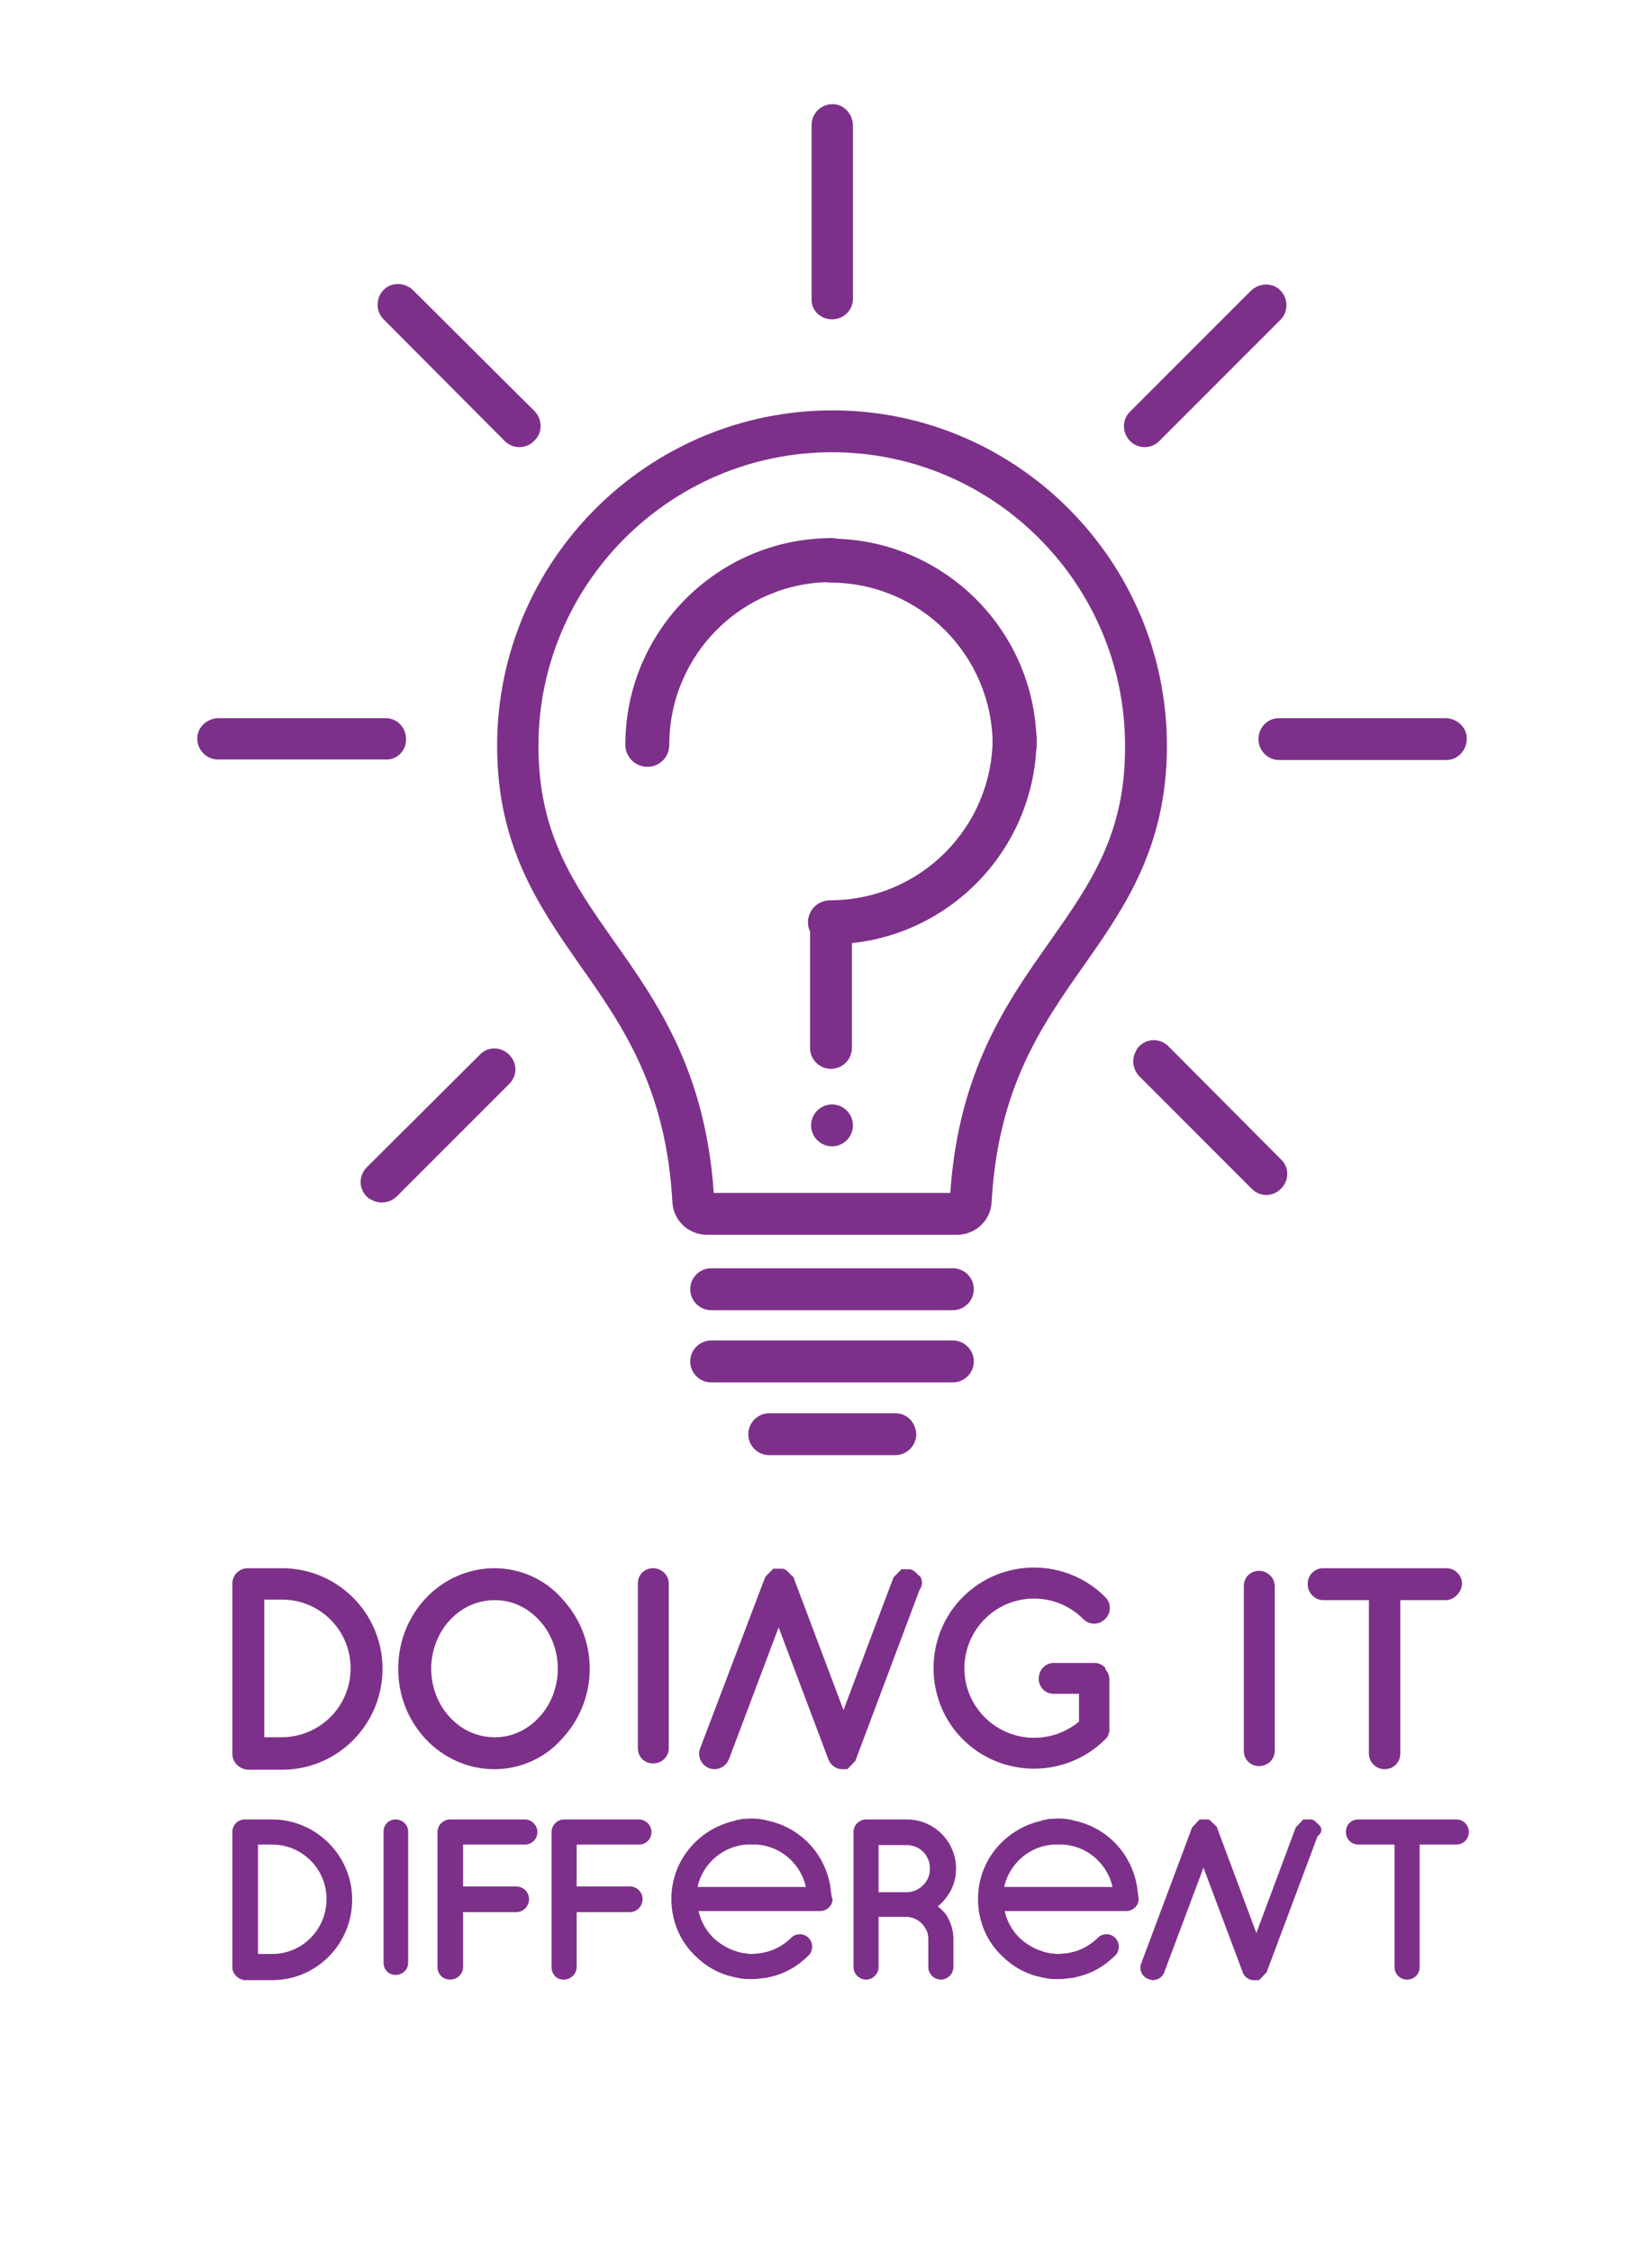
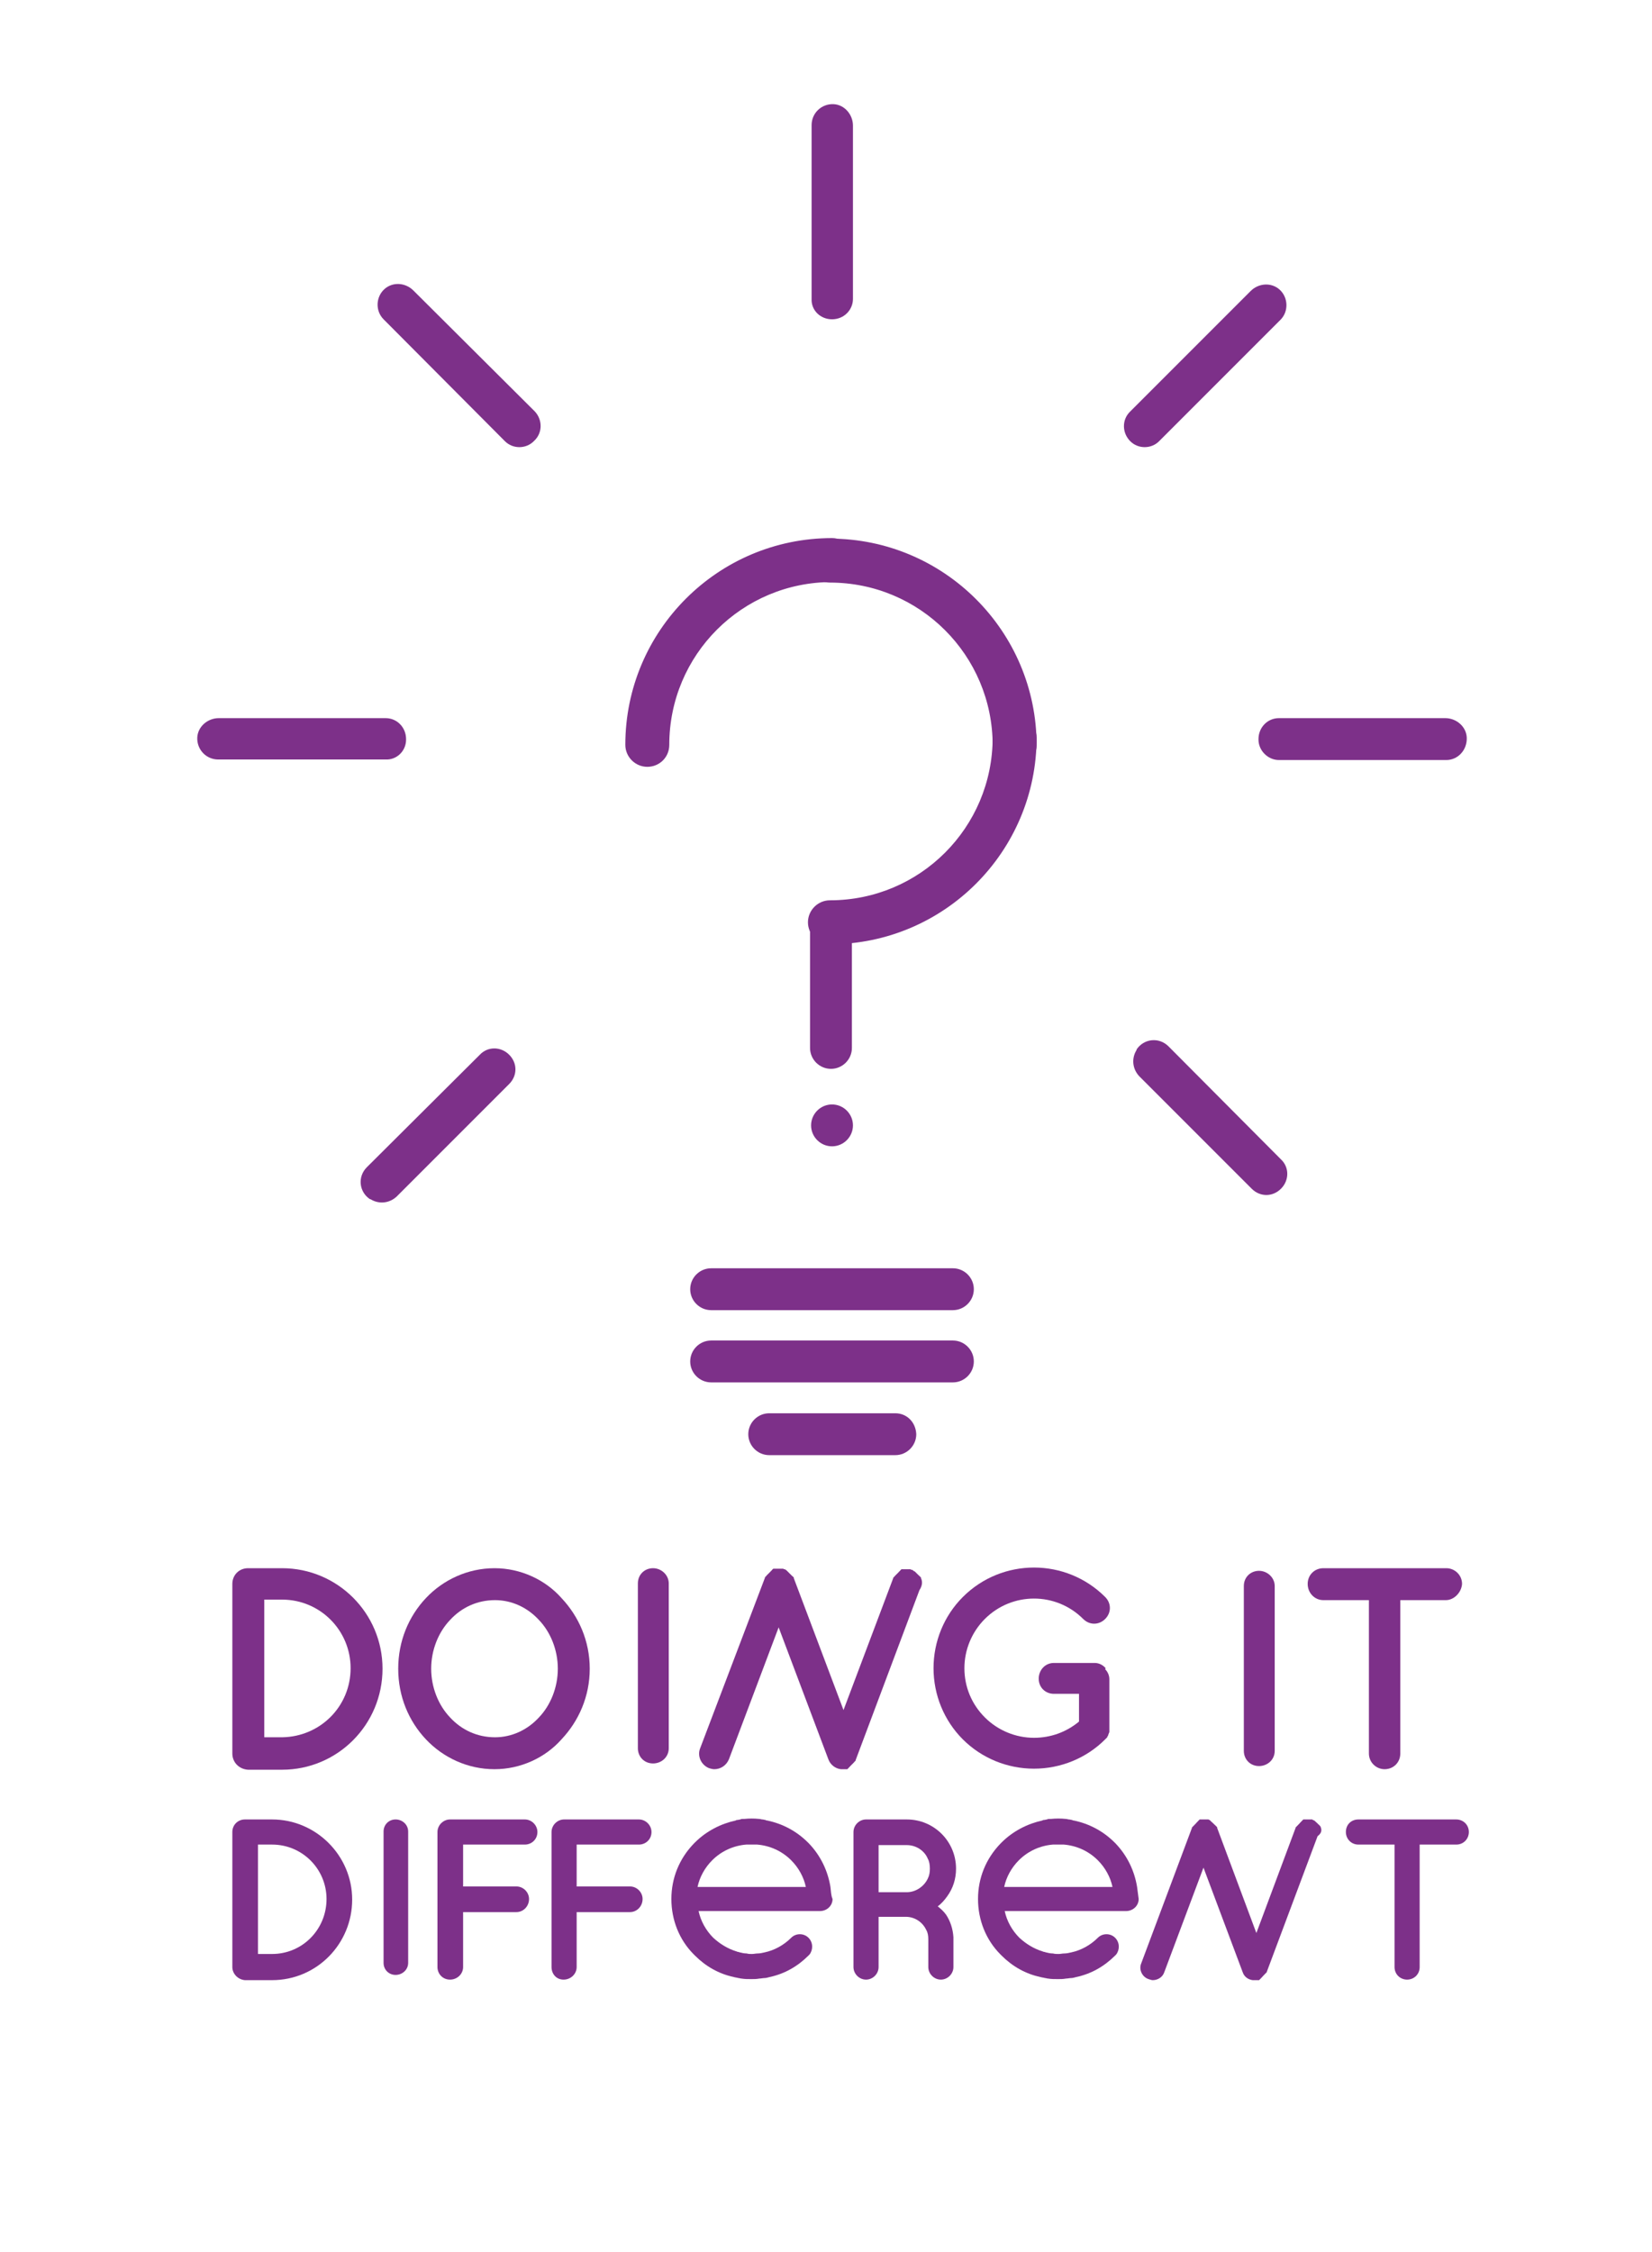
<svg xmlns="http://www.w3.org/2000/svg" version="1.1" id="Layer_1" x="0px" y="0px" viewBox="0 0 315.7 430.2" style="enable-background:new 0 0 315.7 430.2;" xml:space="preserve">
  <style type="text/css">
	.st0{fill:#7D3089;}
	.st1{fill:#FFFFFF;}
	.st2{fill:#6C7070;}
</style>
  <g>
    <g>
-       <path class="st0" d="M200.6,179.9c-8.2,11.6-17.4,24.7-19,48h-45.2c-1.6-23.3-10.8-36.4-19-48c-7.8-11.1-14.5-20.6-14.5-37.4    c0-30.9,25.2-56.1,56.1-56.1c30.9,0,56,25.2,56,56.1C215.1,159.3,208.4,168.8,200.6,179.9 M159.1,78.4    c-35.3,0-64.1,28.7-64.1,64.1c0,19.3,8.1,30.8,15.9,42c8.1,11.5,16.4,23.4,17.6,45.2c0.2,3.5,3.1,6.2,6.6,6.2h47.8    c3.5,0,6.4-2.7,6.6-6.2c1.2-21.8,9.5-33.7,17.6-45.2c7.8-11.1,15.9-22.7,15.9-42C223,107.2,194.3,78.4,159.1,78.4" />
      <path class="st0" d="M182.1,242.3h-46.2c-2.2,0-4,1.8-4,4c0,2.2,1.8,4,4,4h46.2c2.2,0,4-1.8,4-4    C186.1,244.1,184.3,242.3,182.1,242.3" />
      <path class="st0" d="M182.1,256.1h-46.2c-2.2,0-4,1.8-4,4s1.8,4,4,4h46.2c2.2,0,4-1.8,4-4S184.3,256.1,182.1,256.1" />
      <path class="st0" d="M171.1,270H147c-2.2,0-4,1.8-4,4c0,2.2,1.8,4,4,4h24.1c2.2,0,4-1.8,4-4C175,271.7,173.3,270,171.1,270" />
      <path class="st0" d="M280.3,140.9c-0.1-2.1-2-3.7-4.1-3.7h-31.8c-2.2,0-3.9,1.8-3.9,4c0,0,0,0.1,0,0.1c0,2.1,1.8,3.9,3.9,3.9h32    C278.6,145.2,280.4,143.3,280.3,140.9" />
      <path class="st0" d="M216,84.3c1.5,1.5,4,1.5,5.5,0l23.2-23.2c1.6-1.6,1.5-4.3-0.2-5.8c-1.6-1.4-4-1.2-5.5,0.3l-23.1,23.1    C214.4,80.2,214.4,82.7,216,84.3C216,84.3,216,84.3,216,84.3" />
      <path class="st0" d="M159,61L159,61c2.3,0,4-1.8,4-3.9V24c0-2.1-1.6-4-3.7-4.1c-2.3-0.1-4.2,1.7-4.2,4v33.2    C155,59.3,156.8,61,159,61" />
      <path class="st0" d="M96.5,84.3c1.5,1.5,4,1.5,5.5,0c0,0,0,0,0.1-0.1c1.6-1.5,1.6-4,0.1-5.6L79,55.5c-1.5-1.5-3.9-1.7-5.5-0.3    c-1.7,1.5-1.8,4.2-0.2,5.8L96.5,84.3z" />
      <path class="st0" d="M77.6,141.3c0,0,0-0.1,0-0.1c0-2.2-1.7-4-3.9-4H41.8c-2.1,0-4,1.6-4.1,3.7c-0.1,2.3,1.7,4.2,4,4.2h32    C75.8,145.2,77.6,143.5,77.6,141.3" />
      <path class="st0" d="M223.3,199.9c-1.8-1.8-4.7-1.5-6.1,0.6c0,0,0,0,0,0.1c-1,1.6-0.8,3.6,0.5,5l21.5,21.5    c0.8,0.8,1.8,1.2,2.8,1.2c1,0,2-0.4,2.8-1.2c1.6-1.6,1.6-4.1,0-5.6L223.3,199.9z" />
      <path class="st0" d="M159,104c-21.1,0-38.3,17.2-38.3,38.3c0,1.7,1.4,3,3,3c1.7,0,3-1.4,3-3c0-17.8,14.5-32.2,32.3-32.2    c1.7,0,3-1.4,3-3C162.1,105.4,160.7,104,159,104" />
      <path class="st0" d="M159,105.2c-20.5,0-37.2,16.7-37.2,37.2c0,1,0.8,1.9,1.9,1.9c1,0,1.9-0.8,1.9-1.9c0-18.4,15-33.4,33.4-33.4    c1,0,1.9-0.8,1.9-1.9C160.9,106,160.1,105.2,159,105.2 M123.7,146.5c-2.3,0-4.2-1.9-4.2-4.2c0-21.8,17.7-39.5,39.5-39.5    c2.3,0,4.2,1.9,4.2,4.2c0,2.3-1.9,4.2-4.2,4.2c-17.2,0-31.1,13.9-31.1,31.1C127.9,144.7,126,146.5,123.7,146.5" />
      <path class="st0" d="M197,142.4c0-21.1-17.2-38.3-38.3-38.3c-1.7,0-3,1.4-3,3c0,1.7,1.4,3,3,3c17.8,0,32.2,14.5,32.2,32.3    c0,1.7,1.4,3,3,3C195.6,145.4,197,144,197,142.4" />
      <path class="st0" d="M158.7,105.2c-1,0-1.9,0.8-1.9,1.9c0,1,0.8,1.9,1.9,1.9c18.4,0,33.4,15,33.4,33.4c0,1,0.8,1.9,1.9,1.9    c1,0,1.9-0.8,1.9-1.9C195.8,121.9,179.1,105.2,158.7,105.2 M193.9,146.6c-2.3,0-4.2-1.9-4.2-4.2c0-17.2-13.9-31.1-31.1-31.1    c-2.3,0-4.2-1.9-4.2-4.2c0-2.3,1.9-4.2,4.2-4.2c21.8,0,39.5,17.7,39.5,39.5C198.1,144.7,196.3,146.6,193.9,146.6" />
      <path class="st0" d="M158.6,179.3c21.1,0,38.3-17.2,38.3-38.3c0-1.7-1.4-3-3-3s-3,1.4-3,3c0,17.8-14.5,32.2-32.3,32.2    c-1.7,0-3,1.4-3,3C155.6,177.9,157,179.3,158.6,179.3" />
      <path class="st0" d="M193.9,139c-1,0-1.9,0.8-1.9,1.9c0,18.4-15,33.4-33.4,33.4c-1,0-1.9,0.8-1.9,1.9c0,1,0.8,1.9,1.9,1.9    c20.5,0,37.2-16.7,37.2-37.2C195.8,139.9,195,139,193.9,139 M158.6,180.4c-2.3,0-4.2-1.9-4.2-4.2c0-2.3,1.9-4.2,4.2-4.2    c17.2,0,31.1-13.9,31.1-31.1c0-2.3,1.9-4.2,4.2-4.2c2.3,0,4.2,1.9,4.2,4.2C198.1,162.7,180.4,180.4,158.6,180.4" />
      <path class="st0" d="M162.8,200.2v-24.1c0-2.2-1.8-4-4-4c-2.2,0-4,1.8-4,4v24.1c0,2.2,1.8,4,4,4    C161,204.2,162.8,202.4,162.8,200.2" />
      <path class="st0" d="M163,215c0,2.2-1.8,4-4,4c-2.2,0-4-1.8-4-4c0-2.2,1.8-4,4-4C161.2,211,163,212.8,163,215" />
    </g>
    <path class="st0" d="M50.5,331.9h3.4c7.3-0.1,13.1-5.9,13.1-13.2c0-7.2-5.8-13.1-13.1-13.1h-3.4V331.9z M44.4,335v-32.4   c0-1.7,1.3-3,3-3h6.5c10.6,0,19.2,8.6,19.2,19.2c0,10.7-8.6,19.3-19.2,19.3h-6.5C45.7,338,44.4,336.7,44.4,335" />
    <path class="st0" d="M121.9,302.5c0-1.7,1.3-2.9,2.9-2.9c1.6,0,3,1.3,3,2.9V334c0,1.7-1.4,2.9-3,2.9c-1.7,0-2.9-1.3-2.9-2.9V302.5z   " />
    <path class="st0" d="M211.2,318.6c0,0-0.1-0.1-0.1-0.1c-0.5-0.5-1.2-0.8-1.9-0.8h-7.8c-1.7,0-2.9,1.4-2.9,3c0,1.7,1.3,2.9,2.9,2.9   h4.8v5.3c-2.4,2-5.4,3.1-8.6,3.1c-3.5,0-6.9-1.4-9.4-3.9c-2.5-2.5-3.9-5.8-3.9-9.4c0-3.5,1.4-6.9,3.9-9.4c5.2-5.2,13.6-5.2,18.8,0   c1.2,1.2,3,1.2,4.2,0c1.2-1.2,1.2-3,0-4.2c-7.5-7.5-19.7-7.5-27.2,0c-3.6,3.6-5.6,8.5-5.6,13.6c0,5.1,2,10,5.6,13.6   c3.6,3.6,8.5,5.6,13.6,5.6c5.1,0,10-2,13.6-5.6c0,0,0.1-0.1,0.1-0.1c0.1-0.1,0.2-0.2,0.3-0.3c0,0,0-0.1,0-0.1   c0.1-0.1,0.2-0.3,0.2-0.4c0,0,0,0,0,0c0.1-0.2,0.1-0.3,0.2-0.5c0,0,0-0.1,0-0.1c0-0.1,0-0.3,0-0.4v-9.6c0-0.7-0.3-1.4-0.8-1.9   C211.3,318.7,211.3,318.7,211.2,318.6" />
    <path class="st0" d="M106.6,318.8c0-3.6-1.4-7-3.6-9.3c-2.2-2.4-5.2-3.8-8.4-3.8c-3.4,0-6.4,1.4-8.6,3.8c-2.2,2.3-3.6,5.7-3.6,9.3   s1.4,7,3.6,9.3c2.2,2.4,5.2,3.8,8.6,3.8c3.2,0,6.2-1.4,8.4-3.8C105.2,325.8,106.6,322.4,106.6,318.8 M107.3,305.3   c3.3,3.5,5.4,8.2,5.4,13.5c0,5.3-2.1,10-5.4,13.5c-3.1,3.5-7.8,5.7-12.8,5.7c-5.1,0-9.8-2.2-13.1-5.7c-3.3-3.5-5.3-8.2-5.3-13.5   c0-5.3,2-10,5.3-13.5c3.3-3.5,8-5.7,13.1-5.7C99.5,299.6,104.2,301.8,107.3,305.3" />
    <path class="st0" d="M176,301.5L176,301.5C176,301.4,176,301.4,176,301.5c0-0.1,0-0.1,0-0.1c0,0,0-0.1-0.1-0.1c0,0,0-0.1-0.1-0.1   c0,0,0-0.1-0.1-0.1c0,0-0.1-0.1-0.1-0.1c0,0,0,0,0,0c0,0,0-0.1-0.1-0.1c0,0,0,0,0,0c0,0-0.1-0.1-0.1-0.1c0,0-0.1-0.1-0.1-0.1   c0,0-0.1-0.1-0.1-0.1c0,0,0,0,0,0c0,0,0,0-0.1-0.1c0,0,0,0,0,0c0,0-0.1-0.1-0.1-0.1c0,0-0.1-0.1-0.1-0.1c0,0-0.1-0.1-0.1-0.1   c0,0,0,0,0,0c0,0,0,0-0.1,0c0,0,0,0,0,0c0,0-0.1-0.1-0.1-0.1c0,0-0.1,0-0.1-0.1c-0.1,0-0.1,0-0.2-0.1c0,0,0,0-0.1,0c0,0,0,0,0,0   c-0.1,0-0.1,0-0.2-0.1c0,0-0.1,0-0.1,0c-0.1,0-0.1,0-0.2,0c0,0,0,0,0,0c0,0,0,0,0,0c0,0-0.1,0-0.1,0c-0.1,0-0.1,0-0.2,0   c0,0-0.1,0-0.1,0c0,0-0.1,0-0.1,0h0h0h0c0,0-0.1,0-0.1,0c0,0-0.1,0-0.1,0c0,0-0.1,0-0.1,0c0,0-0.1,0-0.1,0c-0.1,0-0.1,0-0.1,0   c0,0-0.1,0-0.1,0c-0.1,0-0.1,0-0.2,0c0,0,0,0,0,0c0,0-0.1,0-0.1,0c0,0-0.1,0-0.1,0.1c0,0-0.1,0-0.1,0.1c0,0-0.1,0-0.1,0.1   c0,0-0.1,0.1-0.1,0.1c0,0-0.1,0-0.1,0.1c0,0-0.1,0.1-0.1,0.1c0,0-0.1,0.1-0.1,0.1c0,0-0.1,0.1-0.1,0.1c0,0-0.1,0.1-0.1,0.1   c0,0-0.1,0.1-0.1,0.1c0,0-0.1,0.1-0.1,0.1c0,0-0.1,0.1-0.1,0.1c0,0-0.1,0.1-0.1,0.1c0,0,0,0.1-0.1,0.1c0,0,0,0.1-0.1,0.1   c0,0,0,0.1-0.1,0.1c0,0,0,0.1,0,0.1l-9.5,25.2l-9.5-25.2c0,0,0-0.1,0-0.1c0-0.1,0-0.1-0.1-0.1c0,0,0-0.1-0.1-0.1c0,0,0-0.1-0.1-0.1   c0,0-0.1-0.1-0.1-0.1c0,0-0.1-0.1-0.1-0.1c0,0-0.1-0.1-0.1-0.1c0,0-0.1-0.1-0.1-0.1c0,0-0.1-0.1-0.1-0.1c0,0-0.1-0.1-0.1-0.1   c0,0-0.1-0.1-0.1-0.1c0,0-0.1-0.1-0.1-0.1c0,0-0.1-0.1-0.1-0.1c0,0-0.1-0.1-0.1-0.1c0,0-0.1-0.1-0.1-0.1c0,0-0.1,0-0.1-0.1   c-0.1,0-0.1,0-0.2-0.1c0,0,0,0-0.1,0c0,0,0,0,0,0c-0.1,0-0.1,0-0.2-0.1c0,0-0.1,0-0.1,0c-0.1,0-0.1,0-0.2,0c0,0-0.1,0-0.1,0   c-0.1,0-0.1,0-0.2,0c0,0-0.1,0-0.1,0c-0.1,0-0.1,0-0.2,0c0,0-0.1,0-0.1,0c-0.1,0-0.1,0-0.2,0c0,0-0.1,0-0.1,0c0,0-0.1,0-0.1,0   c-0.1,0-0.1,0-0.1,0c0,0-0.1,0-0.1,0c-0.1,0-0.1,0-0.2,0c0,0,0,0,0,0c0,0-0.1,0-0.1,0c0,0-0.1,0-0.1,0.1c0,0-0.1,0-0.1,0.1   c0,0-0.1,0-0.1,0.1c0,0-0.1,0.1-0.1,0.1c0,0-0.1,0-0.1,0.1c0,0-0.1,0.1-0.1,0.1c0,0-0.1,0.1-0.1,0.1c0,0-0.1,0.1-0.1,0.1   c0,0-0.1,0.1-0.1,0.1c0,0-0.1,0.1-0.1,0.1c0,0-0.1,0.1-0.1,0.1c0,0-0.1,0.1-0.1,0.1c0,0-0.1,0.1-0.1,0.1c0,0,0,0.1-0.1,0.1   c0,0,0,0.1-0.1,0.1c0,0,0,0.1-0.1,0.1c0,0,0,0.1,0,0.1L133.8,334c-0.6,1.5,0.2,3.2,1.7,3.8c0.3,0.1,0.7,0.2,1,0.2   c1.2,0,2.3-0.7,2.8-1.9l9.5-25.2l9.5,25.2c0.4,1.1,1.4,1.8,2.4,1.9c0,0,0.1,0,0.1,0c0,0,0.1,0,0.1,0c0,0,0.1,0,0.1,0h0h0   c0,0,0,0,0,0h0c0,0,0,0,0,0h0c0,0,0.1,0,0.1,0c0,0,0.1,0,0.1,0c0,0,0.1,0,0.1,0c0,0,0.1,0,0.1,0c0,0,0.1,0,0.1,0c0,0,0.1,0,0.1,0   c0.1,0,0.1,0,0.2,0c0,0,0,0,0,0c0,0,0.1,0,0.1,0c0,0,0.1,0,0.1-0.1c0,0,0.1,0,0.1-0.1c0,0,0.1,0,0.1-0.1c0,0,0.1-0.1,0.1-0.1   c0,0,0.1,0,0.1-0.1c0,0,0.1-0.1,0.1-0.1c0,0,0.1-0.1,0.1-0.1c0,0,0.1-0.1,0.1-0.1c0,0,0.1-0.1,0.1-0.1c0,0,0.1-0.1,0.1-0.1   c0,0,0.1-0.1,0.1-0.1c0,0,0.1-0.1,0.1-0.1c0,0,0.1-0.1,0.1-0.1c0,0,0-0.1,0.1-0.1c0,0,0-0.1,0.1-0.1c0,0,0-0.1,0.1-0.1   c0,0,0-0.1,0-0.1l12.2-32.5C176.3,302.9,176.3,302.1,176,301.5" />
    <path class="st0" d="M237.7,303c0-1.7,1.3-2.9,2.9-2.9c1.6,0,3,1.3,3,2.9v31.5c0,1.7-1.4,2.9-3,2.9c-1.7,0-2.9-1.3-2.9-2.9V303z" />
    <path class="st0" d="M276.3,305.7h-8.7V335c0,1.7-1.3,3-3,3c-1.6,0-3-1.3-3-3v-29.3h-8.7c-1.7,0-3-1.4-3-3.1c0-1.7,1.3-3,3-3h23.5   c1.6,0,3,1.3,3,3C279.3,304.2,277.9,305.7,276.3,305.7" />
    <path class="st0" d="M49.3,373.3H52c5.8,0,10.4-4.7,10.4-10.5c0-5.7-4.6-10.4-10.4-10.4h-2.7V373.3z M44.4,375.8V350   c0-1.4,1.1-2.4,2.4-2.4H52c8.4,0,15.3,6.9,15.3,15.3c0,8.5-6.8,15.4-15.3,15.4h-5.2C45.5,378.2,44.4,377.1,44.4,375.8" />
    <path class="st0" d="M73.3,349.9c0-1.3,1-2.3,2.3-2.3c1.3,0,2.4,1,2.4,2.3V375c0,1.3-1.1,2.3-2.4,2.3c-1.3,0-2.3-1-2.3-2.3V349.9z" />
    <path class="st0" d="M83.6,375.8V350c0-1.3,1.1-2.4,2.4-2.4h0h0.1h14.2c1.3,0,2.4,1.1,2.4,2.4c0,1.4-1.1,2.4-2.4,2.4H88.5v8h10.2   c1.3,0,2.4,1.1,2.4,2.4c0,1.4-1.1,2.5-2.4,2.5H88.5v10.5c0,1.3-1.1,2.4-2.5,2.4S83.6,377.1,83.6,375.8" />
    <path class="st0" d="M105.4,375.8V350c0-1.3,1.1-2.4,2.4-2.4h0h0.1h14.2c1.3,0,2.4,1.1,2.4,2.4c0,1.4-1.1,2.4-2.4,2.4h-11.9v8h10.2   c1.3,0,2.4,1.1,2.4,2.4c0,1.4-1.1,2.5-2.4,2.5h-10.2v10.5c0,1.3-1.1,2.4-2.5,2.4S105.4,377.1,105.4,375.8" />
    <path class="st0" d="M133.3,360.5c0.4-1.9,1.4-3.7,2.8-5.1c1.8-1.8,4.1-2.8,6.5-3c0.1,0,0.2,0,0.3,0c0.5,0,1,0,1.5,0   c0.1,0,0.2,0,0.3,0c2.4,0.2,4.7,1.2,6.5,3c1.4,1.4,2.4,3.2,2.8,5.1H133.3z M158.7,360.5c-0.5-3.1-1.9-6-4.1-8.3   c-0.1-0.1-0.1-0.1-0.2-0.2c-2.2-2.2-4.9-3.6-7.8-4.2c-0.1,0-0.2,0-0.3-0.1c-0.2,0-0.4-0.1-0.6-0.1c-0.2,0-0.4-0.1-0.6-0.1   c-1-0.1-1.9-0.1-2.9,0c-0.1,0-0.2,0-0.3,0c-0.1,0-0.3,0-0.4,0.1c-0.2,0-0.4,0.1-0.6,0.1c-0.1,0-0.2,0-0.3,0.1   c-2.8,0.6-5.6,2-7.8,4.2c-0.1,0.1-0.1,0.1-0.2,0.2c-2.8,2.9-4.3,6.6-4.3,10.6c0,4,1.5,7.8,4.3,10.6c0.1,0.1,0.1,0.1,0.2,0.2   c2.1,2.1,4.6,3.5,7.4,4.1h0c0.3,0.1,0.6,0.1,0.9,0.2c0.2,0,0.4,0.1,0.6,0.1c0.6,0.1,1.2,0.1,1.9,0.1c0.5,0,1,0,1.5-0.1   c0.3,0,0.7-0.1,1-0.1c0.3,0,0.6-0.1,1-0.2h0c2.8-0.6,5.3-2,7.4-4.1c0.1-0.1,0.1-0.1,0.2-0.2c0.7-0.9,0.7-2.3-0.2-3.2   c-0.9-0.9-2.4-0.9-3.3,0c-1.4,1.4-3.2,2.4-5.1,2.8c-0.4,0.1-0.9,0.2-1.3,0.2c-0.4,0-0.7,0.1-1.1,0.1c-0.4,0-0.7,0-1-0.1   c-0.5,0-0.9-0.1-1.3-0.2c-0.1,0-0.2-0.1-0.4-0.1h0c-0.1,0-0.2-0.1-0.3-0.1c0,0,0,0,0,0c0,0,0,0,0,0c-1.6-0.5-3.1-1.4-4.4-2.6   c-1.4-1.4-2.4-3.2-2.8-5.1h23.2c1.3,0,2.4-1,2.4-2.3v0C158.8,362.1,158.8,361.3,158.7,360.5" />
    <path class="st0" d="M278.3,352.4h-7v23.4c0,1.4-1.1,2.4-2.4,2.4c-1.3,0-2.4-1-2.4-2.4v-23.4h-6.9c-1.4,0-2.4-1.1-2.4-2.4   c0-1.4,1-2.4,2.4-2.4h18.7c1.3,0,2.4,1,2.4,2.4C280.7,351.3,279.7,352.4,278.3,352.4" />
    <path class="st0" d="M177.3,358.9c-0.7,1.5-2.3,2.6-4,2.6h-5.4v-9h5.4c1.8,0,3.4,1.1,4,2.6c0.3,0.5,0.4,1.2,0.4,1.9   C177.7,357.7,177.6,358.3,177.3,358.9 M179.2,364.2c0.7-0.5,1.3-1.2,1.8-1.9c1.1-1.5,1.7-3.3,1.7-5.3c0-5.2-4.2-9.4-9.4-9.4h-7.8h0   c-1.3,0-2.4,1.1-2.4,2.4v25.8c0,1.3,1.1,2.4,2.4,2.4s2.4-1.1,2.4-2.4v-1v-8.5v-0.1h5.2c1.7,0,3.2,1,3.9,2.5   c0.3,0.5,0.4,1.1,0.4,1.8c0,0,0,0,0,0c0,0,0,0,0,0v5.3c0,1.3,1.1,2.4,2.4,2.4s2.4-1.1,2.4-2.4v-5.7c-0.1-1.6-0.6-3.1-1.4-4.3   C180.3,365.1,179.7,364.6,179.2,364.2" />
    <path class="st0" d="M252.4,349.1L252.4,349.1C252.4,349.1,252.4,349,252.4,349.1C252.4,349,252.4,349,252.4,349.1   c0-0.1-0.1-0.2-0.1-0.2c0,0,0-0.1-0.1-0.1c0,0,0-0.1-0.1-0.1c0,0,0-0.1-0.1-0.1c0,0,0,0,0,0c0,0,0-0.1-0.1-0.1c0,0,0,0,0,0   c0,0-0.1-0.1-0.1-0.1c0,0,0-0.1-0.1-0.1c0,0-0.1-0.1-0.1-0.1c0,0,0,0,0,0c0,0,0,0-0.1-0.1c0,0,0,0,0,0c0,0-0.1-0.1-0.1-0.1   c0,0-0.1,0-0.1-0.1c0,0-0.1,0-0.1-0.1c0,0,0,0,0,0c0,0,0,0-0.1,0c0,0,0,0,0,0c0,0-0.1,0-0.1-0.1c0,0-0.1,0-0.1,0c0,0-0.1,0-0.1-0.1   c0,0,0,0-0.1,0c0,0,0,0,0,0c0,0-0.1,0-0.1,0c0,0-0.1,0-0.1,0c0,0-0.1,0-0.1,0c0,0,0,0,0,0c0,0,0,0,0,0c0,0,0,0-0.1,0   c0,0-0.1,0-0.1,0c0,0-0.1,0-0.1,0c0,0-0.1,0-0.1,0l0,0l0,0h0c0,0-0.1,0-0.1,0c0,0-0.1,0-0.1,0c0,0-0.1,0-0.1,0c0,0-0.1,0-0.1,0   c0,0-0.1,0-0.1,0c0,0-0.1,0-0.1,0c0,0-0.1,0-0.1,0c0,0,0,0,0,0c0,0,0,0-0.1,0c0,0-0.1,0-0.1,0s-0.1,0-0.1,0.1c0,0-0.1,0-0.1,0.1   c0,0-0.1,0-0.1,0.1c0,0-0.1,0-0.1,0.1c0,0-0.1,0.1-0.1,0.1c0,0-0.1,0-0.1,0.1c0,0-0.1,0.1-0.1,0.1c0,0-0.1,0.1-0.1,0.1   c0,0,0,0.1-0.1,0.1c0,0-0.1,0.1-0.1,0.1c0,0,0,0.1-0.1,0.1c0,0,0,0.1-0.1,0.1c0,0,0,0.1-0.1,0.1c0,0,0,0.1-0.1,0.1   c0,0,0,0.1-0.1,0.1c0,0,0,0,0,0.1l-7.5,20.1l-7.5-20.1c0,0,0,0,0-0.1c0,0,0-0.1-0.1-0.1c0,0,0-0.1-0.1-0.1c0,0,0-0.1-0.1-0.1   c0,0,0-0.1-0.1-0.1c0,0,0-0.1-0.1-0.1c0,0-0.1-0.1-0.1-0.1c0,0,0-0.1-0.1-0.1c0,0-0.1-0.1-0.1-0.1c0,0-0.1-0.1-0.1-0.1   c0,0-0.1-0.1-0.1-0.1c0,0-0.1,0-0.1-0.1c0,0-0.1,0-0.1-0.1c0,0-0.1,0-0.1-0.1c0,0-0.1,0-0.1-0.1c0,0-0.1,0-0.1,0c0,0-0.1,0-0.1-0.1   c0,0,0,0-0.1,0c0,0,0,0,0,0c0,0-0.1,0-0.1,0c0,0-0.1,0-0.1,0c0,0-0.1,0-0.1,0c0,0-0.1,0-0.1,0c0,0-0.1,0-0.1,0c0,0-0.1,0-0.1,0   c0,0-0.1,0-0.1,0c0,0-0.1,0-0.1,0c0,0-0.1,0-0.1,0c0,0-0.1,0-0.1,0c0,0-0.1,0-0.1,0c0,0-0.1,0-0.1,0c0,0-0.1,0-0.1,0   c0,0-0.1,0-0.1,0c0,0,0,0,0,0c0,0,0,0-0.1,0c0,0-0.1,0-0.1,0s-0.1,0-0.1,0.1c0,0-0.1,0-0.1,0.1c0,0-0.1,0-0.1,0.1   c0,0-0.1,0-0.1,0.1c0,0-0.1,0.1-0.1,0.1c0,0-0.1,0-0.1,0.1c0,0-0.1,0.1-0.1,0.1c0,0-0.1,0.1-0.1,0.1c0,0,0,0.1-0.1,0.1   c0,0-0.1,0.1-0.1,0.1c0,0,0,0.1-0.1,0.1c0,0,0,0.1-0.1,0.1c0,0,0,0.1-0.1,0.1c0,0,0,0.1-0.1,0.1c0,0,0,0.1-0.1,0.1c0,0,0,0,0,0.1   l-9.7,25.9c-0.5,1.2,0.2,2.6,1.4,3c0.3,0.1,0.6,0.2,0.8,0.2c1,0,1.9-0.6,2.2-1.5l7.5-20l7.5,20c0.3,0.9,1.1,1.4,1.9,1.5   c0,0,0.1,0,0.1,0c0,0,0.1,0,0.1,0c0,0,0,0,0.1,0l0,0l0,0c0,0,0,0,0,0l0,0c0,0,0,0,0,0s0,0,0,0c0,0,0.1,0,0.1,0c0,0,0.1,0,0.1,0   c0,0,0.1,0,0.1,0c0,0,0.1,0,0.1,0c0,0,0.1,0,0.1,0c0,0,0.1,0,0.1,0c0,0,0.1,0,0.1,0c0,0,0,0,0,0c0,0,0,0,0.1,0c0,0,0.1,0,0.1,0   c0,0,0.1,0,0.1-0.1c0,0,0.1,0,0.1-0.1c0,0,0.1,0,0.1-0.1c0,0,0.1,0,0.1-0.1c0,0,0.1-0.1,0.1-0.1c0,0,0.1,0,0.1-0.1   c0,0,0.1-0.1,0.1-0.1c0,0,0.1-0.1,0.1-0.1c0,0,0-0.1,0.1-0.1c0,0,0.1-0.1,0.1-0.1c0,0,0-0.1,0.1-0.1c0,0,0-0.1,0.1-0.1   c0,0,0-0.1,0.1-0.1c0,0,0-0.1,0.1-0.1c0,0,0-0.1,0.1-0.1c0,0,0,0,0-0.1l9.7-25.9C252.6,350.2,252.6,349.6,252.4,349.1" />
    <path class="st0" d="M191.9,360.5c0.4-1.9,1.4-3.7,2.8-5.1c1.8-1.8,4.1-2.8,6.5-3c0.1,0,0.2,0,0.3,0c0.5,0,1,0,1.5,0   c0.1,0,0.2,0,0.3,0c2.4,0.2,4.7,1.2,6.5,3c1.4,1.4,2.4,3.2,2.8,5.1H191.9z M217.3,360.5c-0.5-3.1-1.9-6-4.1-8.3   c-0.1-0.1-0.1-0.1-0.2-0.2c-2.2-2.2-4.9-3.6-7.8-4.2c-0.1,0-0.2,0-0.3-0.1c-0.2,0-0.4-0.1-0.6-0.1c-0.2,0-0.4-0.1-0.6-0.1   c-1-0.1-1.9-0.1-2.9,0c-0.1,0-0.2,0-0.3,0c-0.1,0-0.3,0-0.4,0.1c-0.2,0-0.4,0.1-0.6,0.1c-0.1,0-0.2,0-0.3,0.1   c-2.8,0.6-5.6,2-7.8,4.2c-0.1,0.1-0.1,0.1-0.2,0.2c-2.8,2.9-4.3,6.6-4.3,10.6c0,4,1.5,7.8,4.3,10.6c0.1,0.1,0.1,0.1,0.2,0.2   c2.1,2.1,4.6,3.5,7.4,4.1h0c0.3,0.1,0.6,0.1,0.9,0.2c0.2,0,0.4,0.1,0.6,0.1c0.6,0.1,1.2,0.1,1.9,0.1c0.5,0,1,0,1.5-0.1   c0.3,0,0.7-0.1,1-0.1c0.3,0,0.6-0.1,1-0.2h0c2.8-0.6,5.3-2,7.4-4.1c0.1-0.1,0.1-0.1,0.2-0.2c0.7-0.9,0.7-2.3-0.2-3.2   c-0.9-0.9-2.4-0.9-3.3,0c-1.4,1.4-3.2,2.4-5.1,2.8c-0.4,0.1-0.9,0.2-1.3,0.2c-0.4,0-0.7,0.1-1.1,0.1c-0.4,0-0.7,0-1.1-0.1   c-0.5,0-0.9-0.1-1.3-0.2c-0.1,0-0.2-0.1-0.4-0.1h0c-0.1,0-0.2-0.1-0.3-0.1c0,0,0,0,0,0c0,0,0,0,0,0c-1.6-0.5-3.1-1.4-4.4-2.6   c-1.4-1.4-2.4-3.2-2.8-5.1h23.2c1.3,0,2.4-1,2.4-2.3v0C217.5,362.1,217.4,361.3,217.3,360.5" />
    <path class="st0" d="M70.1,223c-1.8,1.8-1.5,4.7,0.6,6.1c0,0,0,0,0.1,0c1.6,1,3.6,0.8,5-0.5l21.5-21.5c0.8-0.8,1.2-1.8,1.2-2.8   c0-1-0.4-2-1.2-2.8c-1.6-1.6-4.1-1.6-5.6,0L70.1,223z" />
  </g>
</svg>